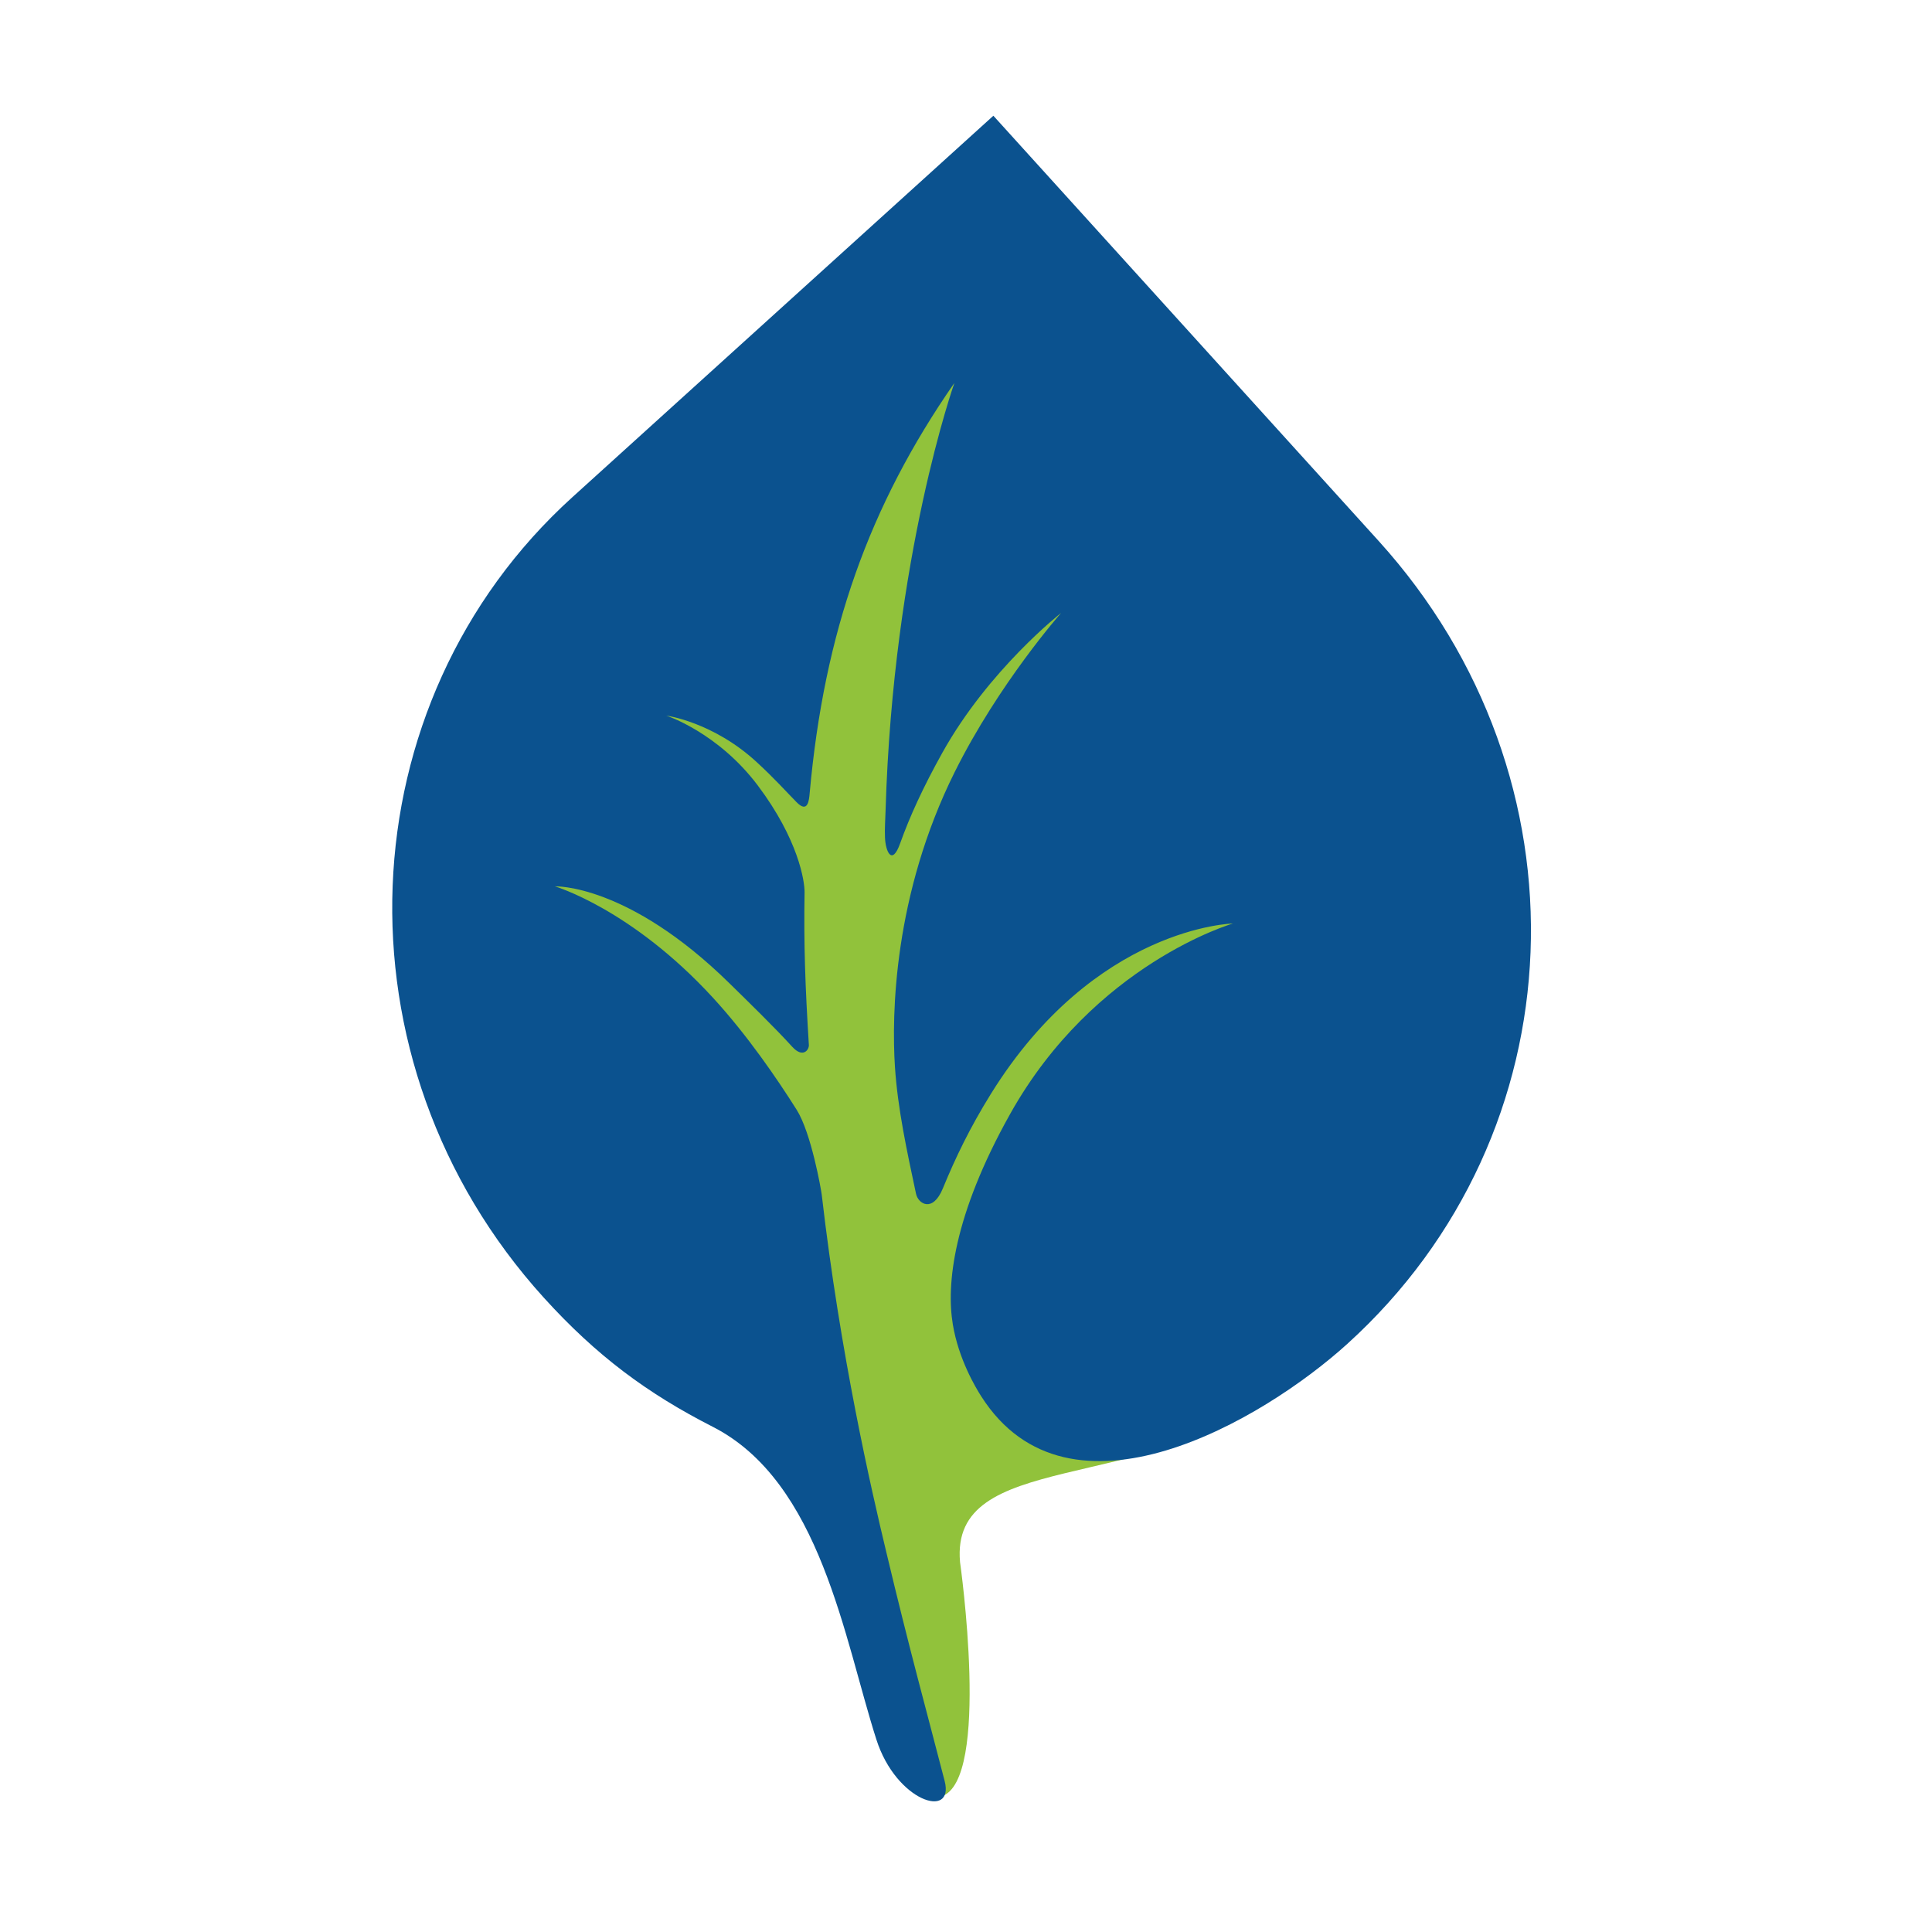
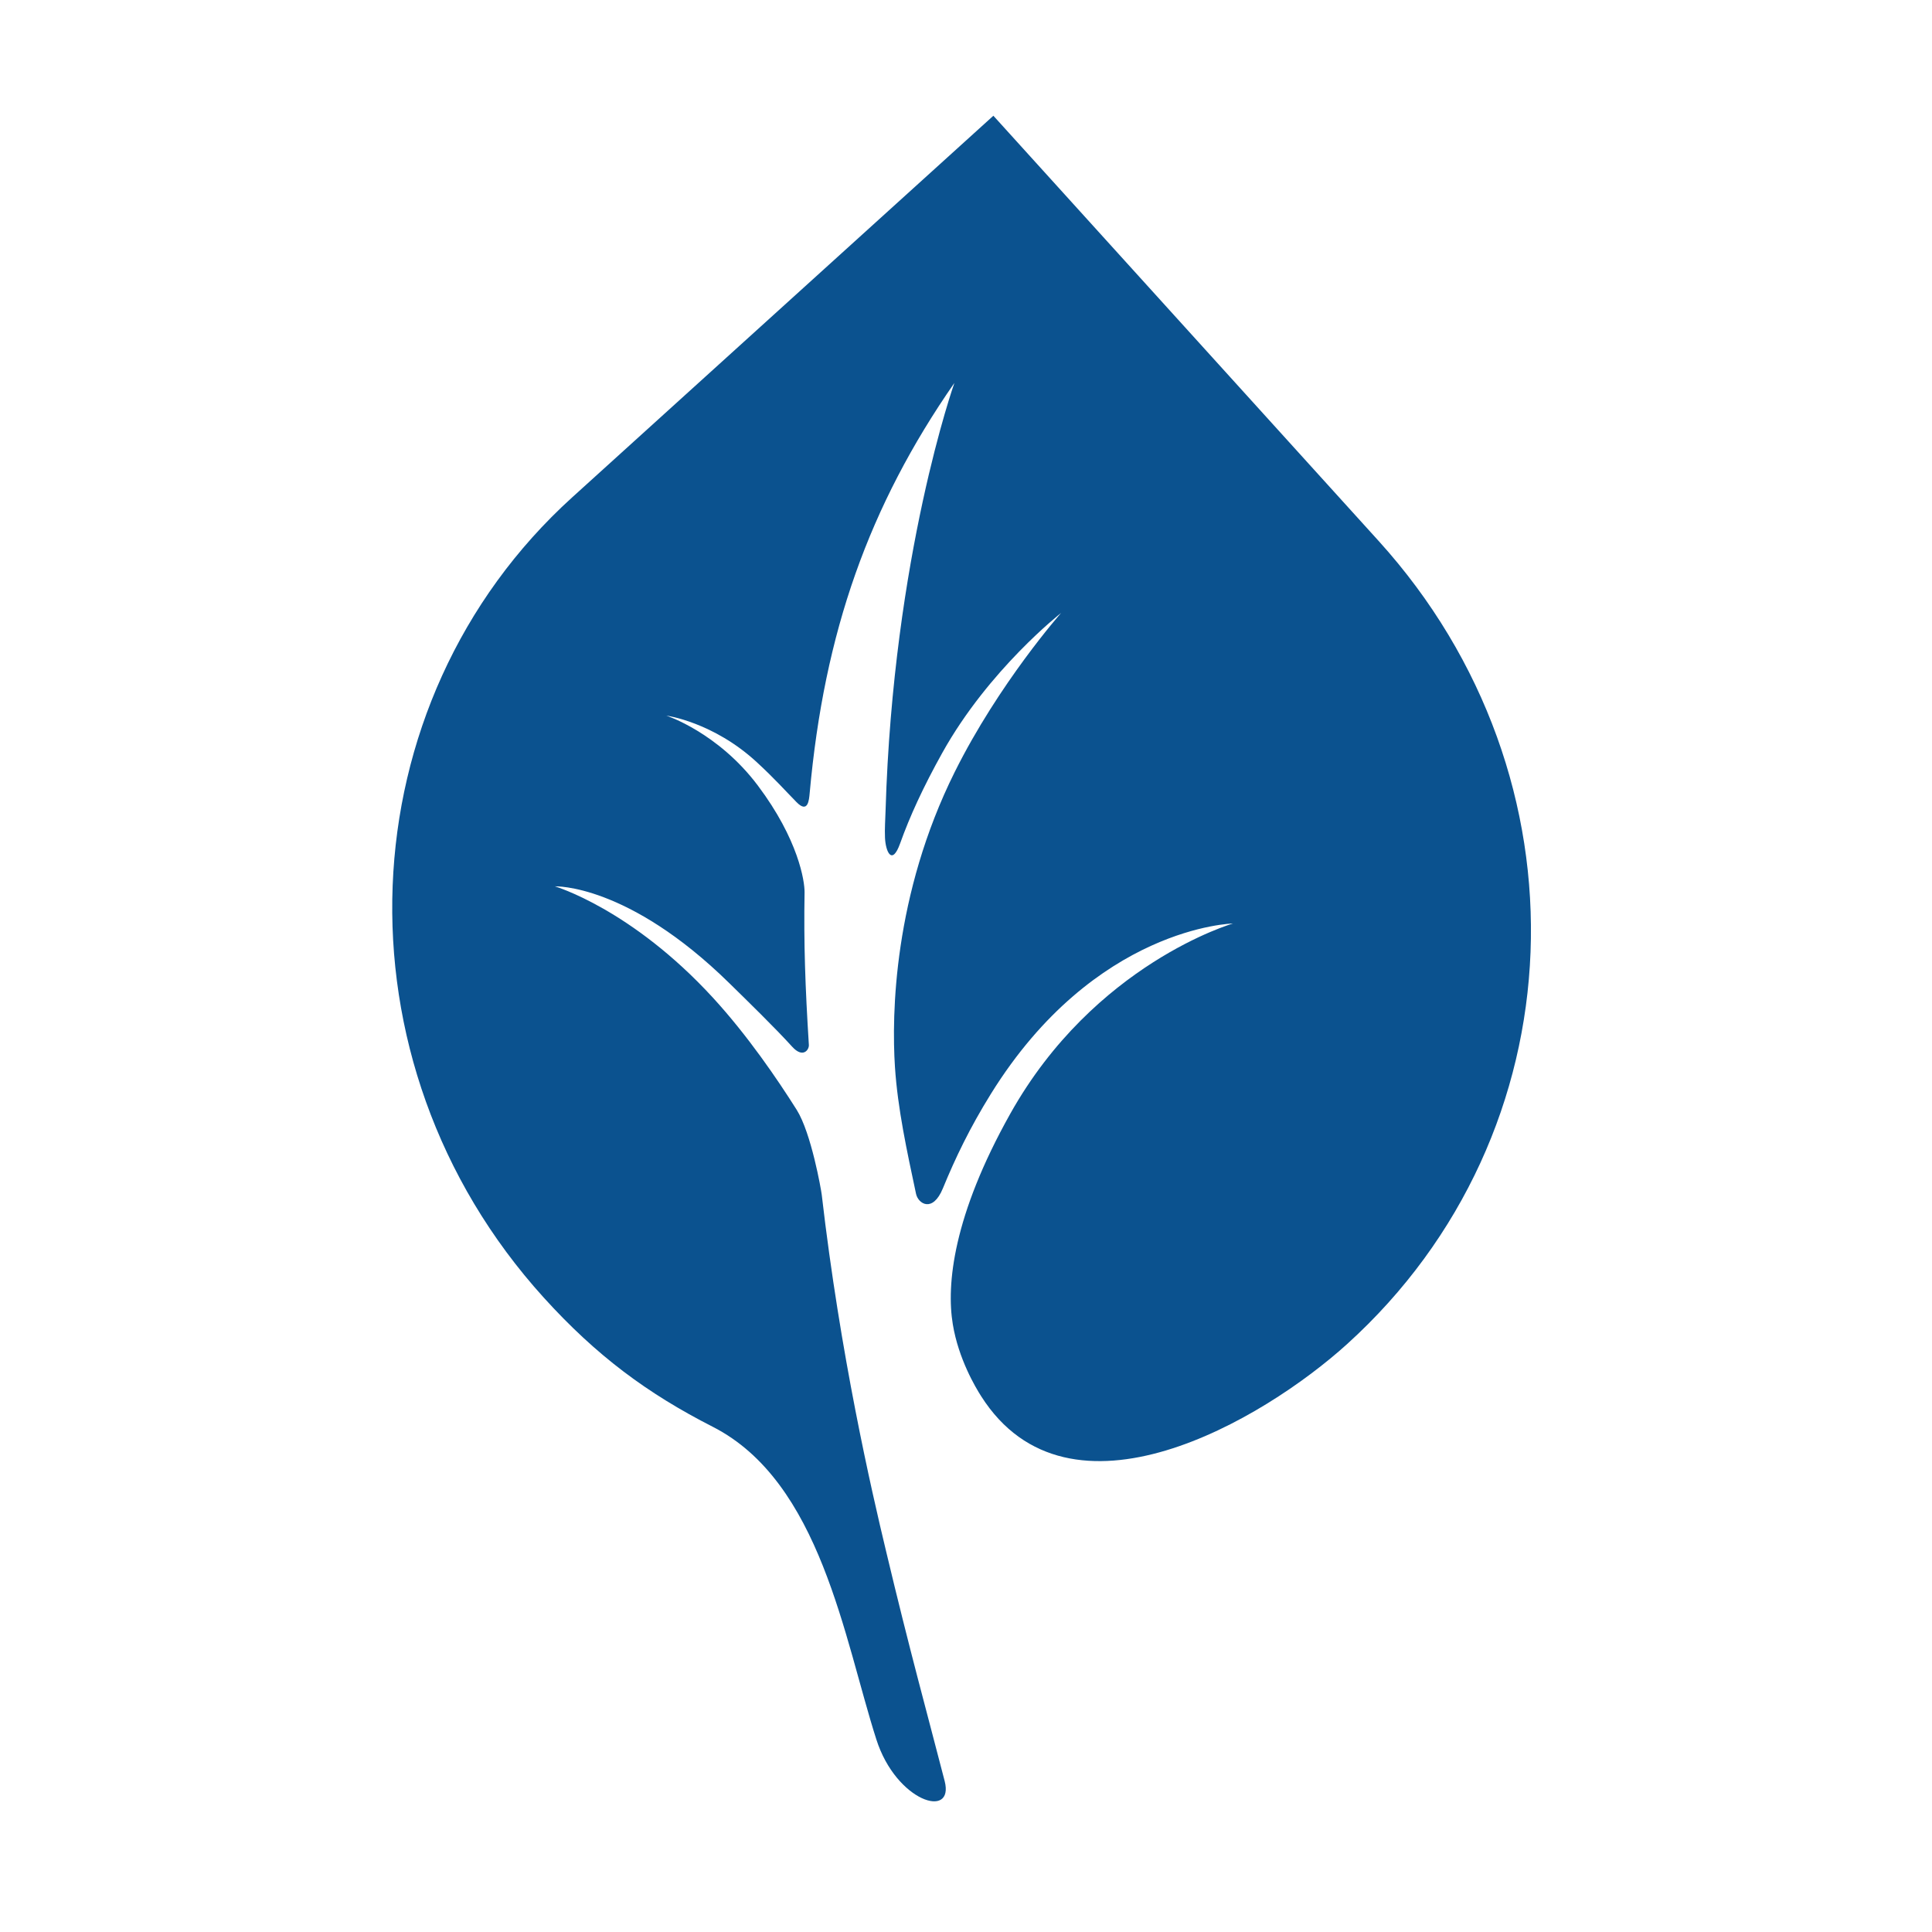
<svg xmlns="http://www.w3.org/2000/svg" width="84" height="84" viewBox="0 0 84 84" fill="none">
-   <path d="M21.416 33.989L40.734 13.008L57.22 34.459C58.964 42.851 62.102 55.981 55.868 60.478C49.615 64.988 41.299 63.025 41.741 67.918C41.741 67.918 43.091 77.415 40.933 78.103L39.888 77.458L35.54 62.065C33.318 60.21 28.397 56.148 26.494 54.741C24.592 53.335 22.316 40.32 21.416 33.989Z" fill="#91C23B" />
  <path d="M59.94 23.519C69.262 33.808 68.688 49.271 58.573 58.435C54.936 61.73 46.49 66.729 42.659 60.705C42.414 60.321 41.674 59.084 41.426 57.577C41.141 55.854 41.44 52.859 43.921 48.43C47.582 41.891 53.607 40.152 53.607 40.152C53.607 40.152 47.602 40.278 43.08 47.564C42.168 49.034 41.544 50.331 40.995 51.667C40.55 52.749 39.921 52.338 39.828 51.907C39.431 50.043 39.03 48.206 38.911 46.389C38.763 44.109 38.849 38.905 41.514 33.556C43.435 29.701 46.135 26.65 46.135 26.65C46.135 26.65 42.986 29.11 40.969 32.733C40.133 34.233 39.552 35.505 39.137 36.667C38.782 37.663 38.504 37.026 38.478 36.42C38.46 36.022 38.493 35.629 38.503 35.24C38.833 24.142 41.496 16.648 41.496 16.648C37.784 21.993 35.834 27.478 35.203 34.487C35.177 34.78 35.13 35.384 34.633 34.877C34.147 34.383 33.696 33.87 32.916 33.15C31.015 31.388 28.97 31.113 28.97 31.113C28.97 31.113 31.209 31.839 32.949 34.153C34.714 36.501 34.99 38.316 34.981 38.807C34.944 41.035 35.008 42.866 35.168 45.433C35.181 45.641 34.911 46.026 34.443 45.51C33.707 44.697 32.484 43.506 31.71 42.747C27.291 38.411 24.126 38.537 24.126 38.537C24.126 38.537 27.45 39.513 30.998 43.379C32.501 45.017 33.798 46.919 34.64 48.255C35.272 49.26 35.702 51.728 35.727 51.938C36.532 58.906 37.888 64.788 38.527 67.451C39.545 71.732 40.335 74.577 41.073 77.439C41.501 79.117 38.963 78.33 38.102 75.627C36.704 71.27 35.682 64.425 30.987 62.033C28.149 60.587 25.932 58.946 23.639 56.415C14.321 46.131 15.031 30.546 24.88 21.622L43.19 5.032L59.94 23.519Z" fill="#0B528F" />
</svg>